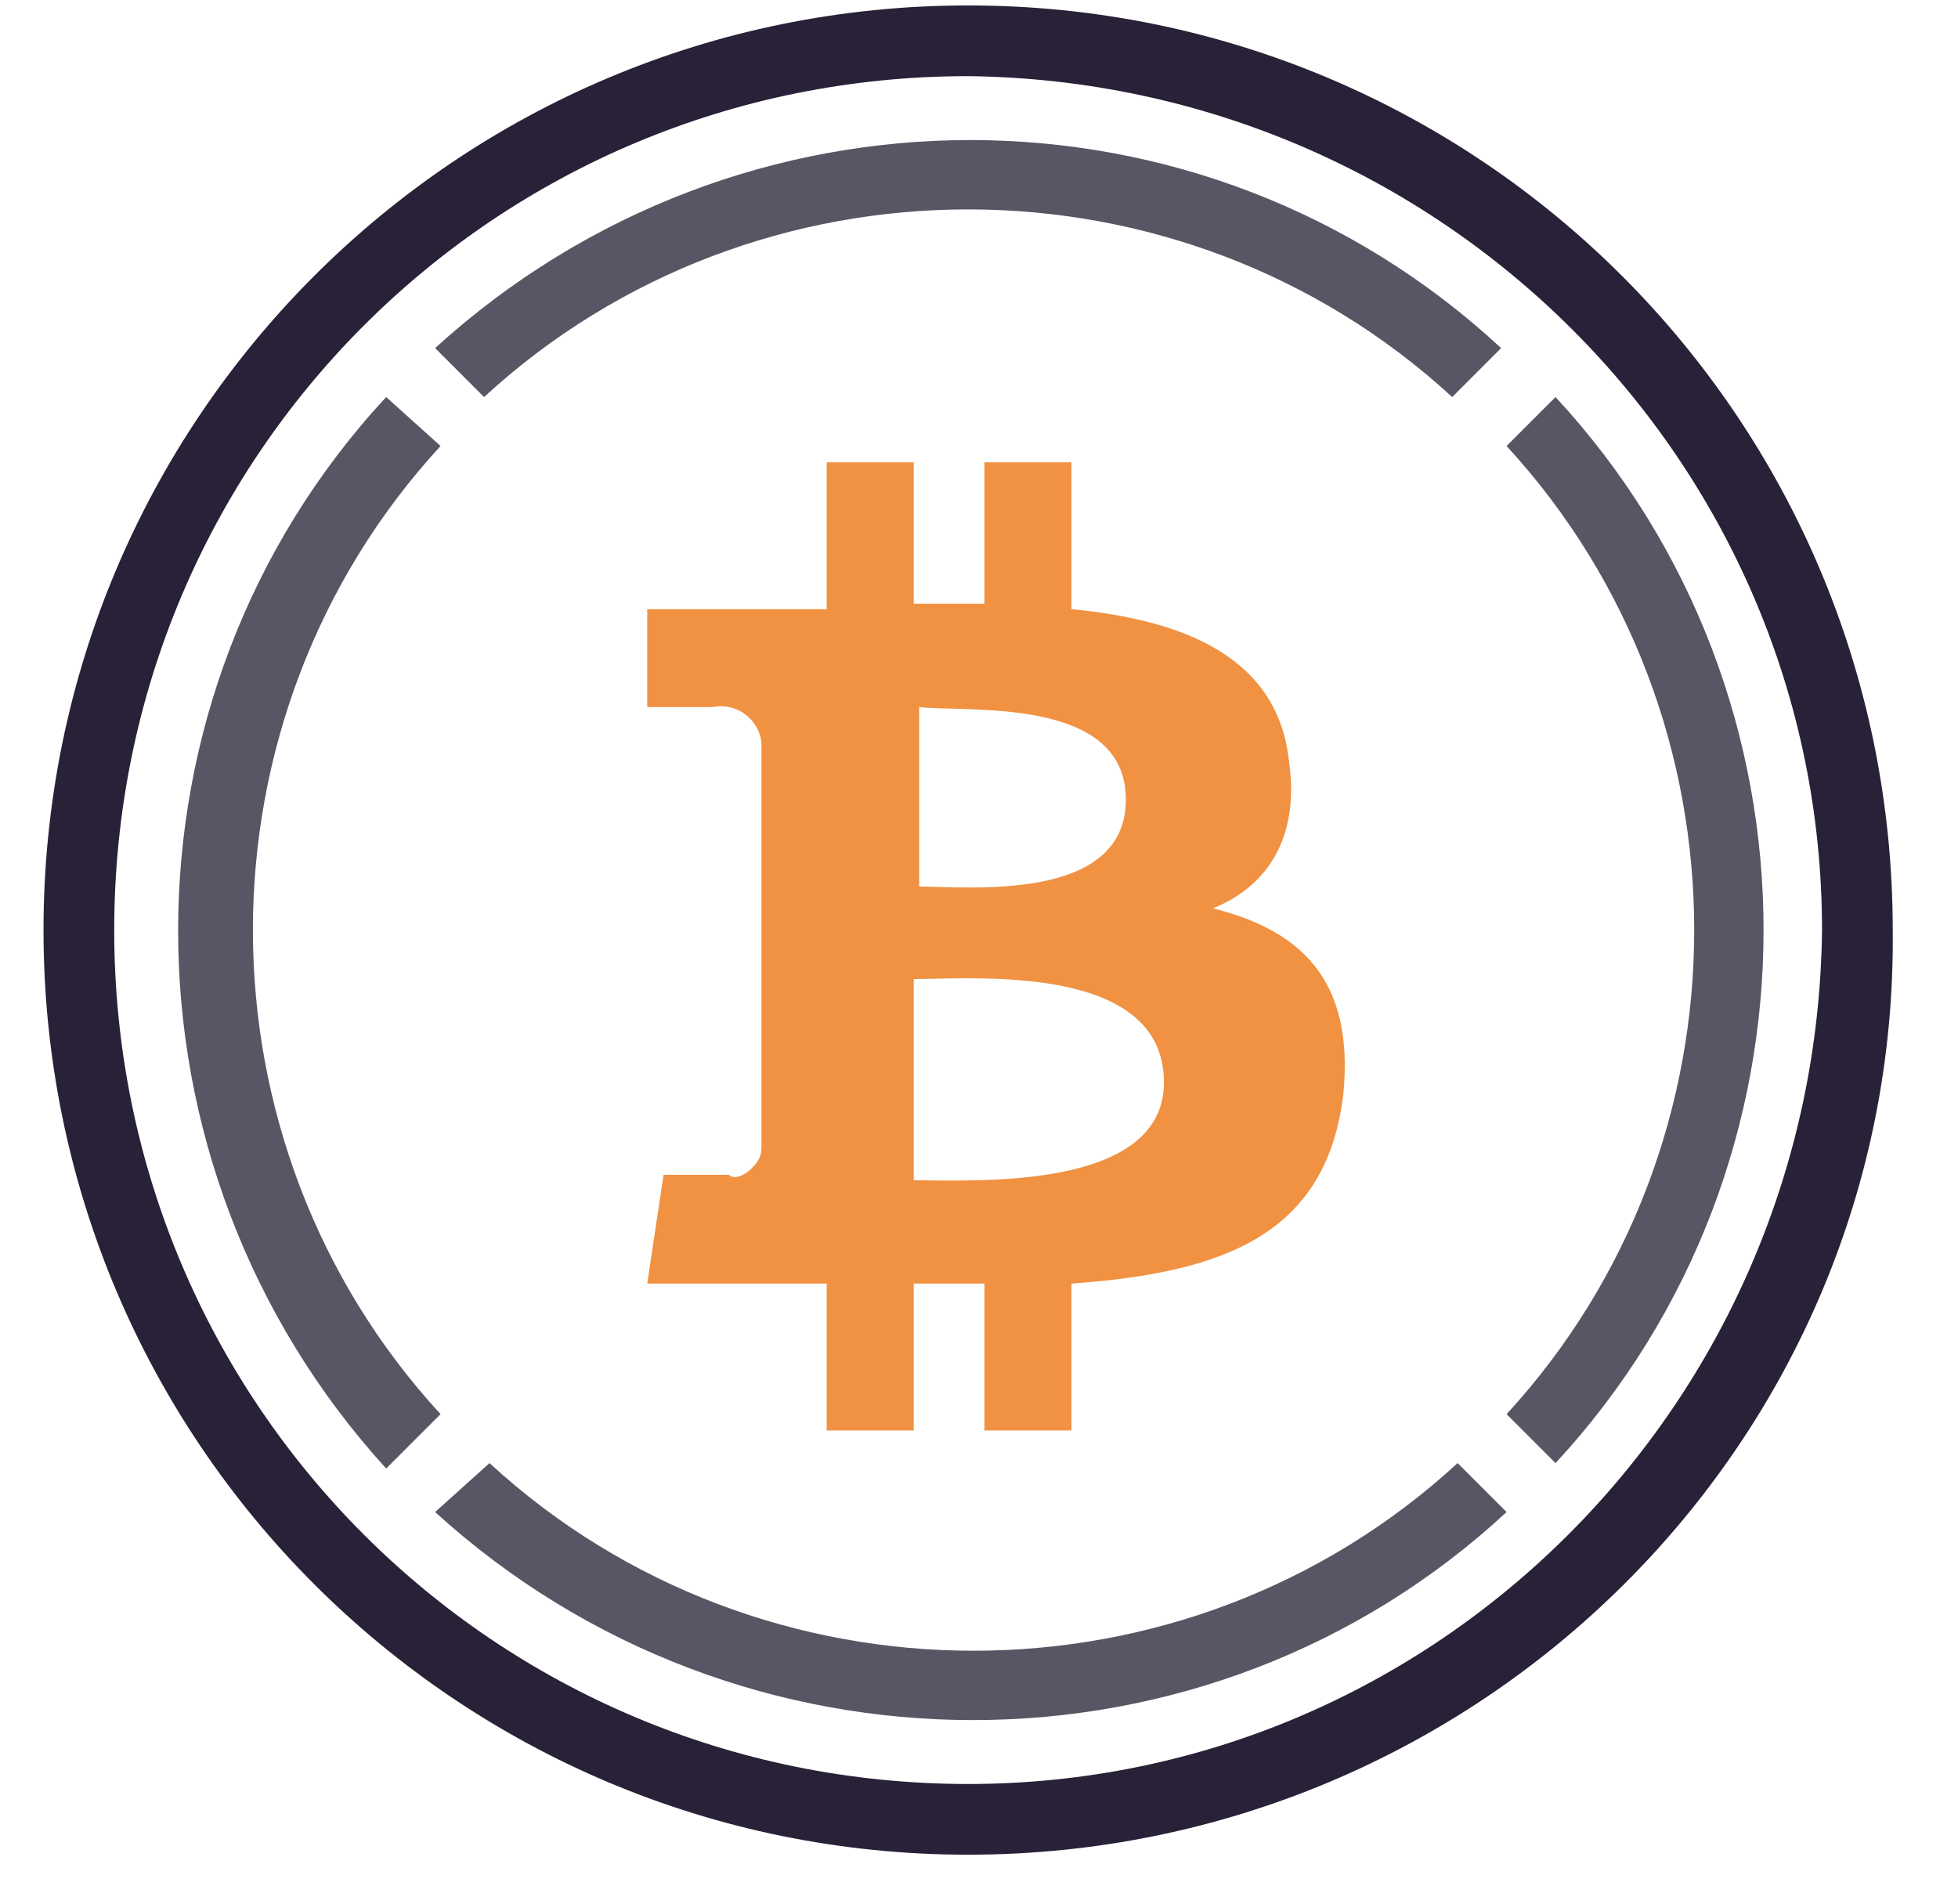
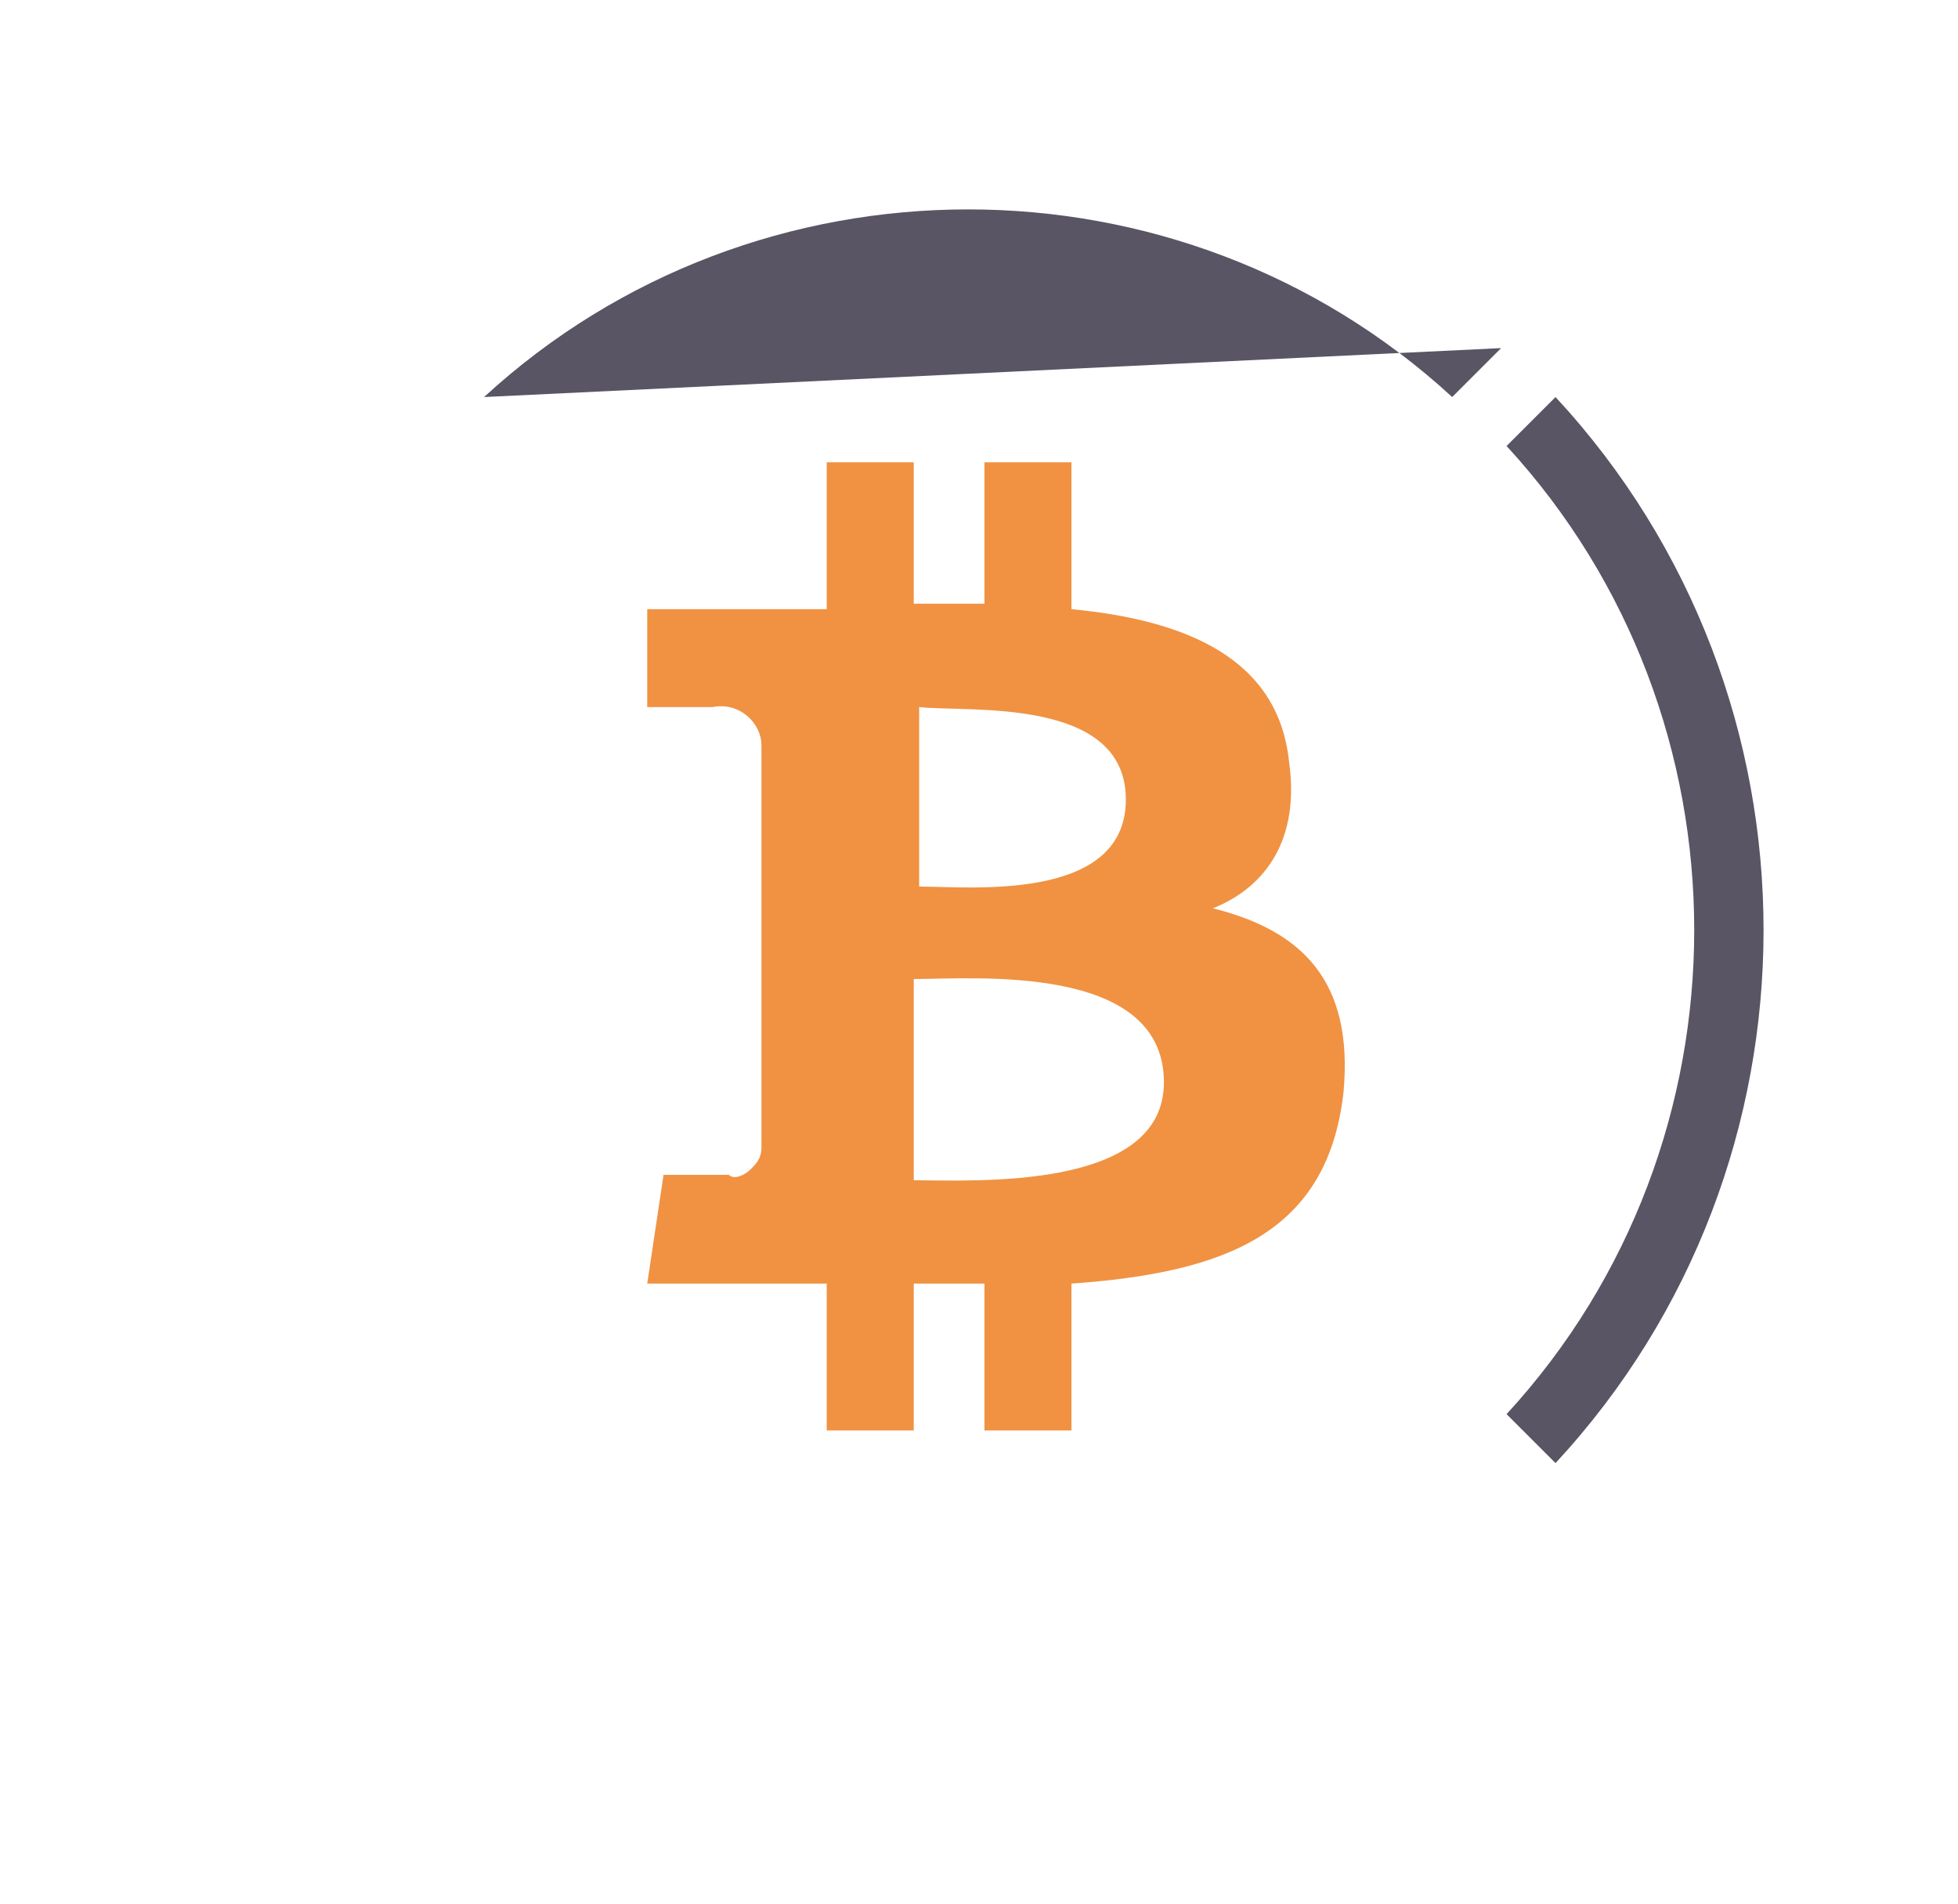
<svg xmlns="http://www.w3.org/2000/svg" version="1.1" id="Layer_1" x="0px" y="0px" viewBox="0 0 36 35" style="enable-background:new 0 0 36 35;" xml:space="preserve">
  <style type="text/css">
	.st0{fill:#5A5564;}
	.st1{fill:#F09242;}
	.st2{fill:#282138;}
</style>
  <g id="Layer_2_1_">
    <g id="Layer_1-2">
      <g id="Page-1">
        <g id="wbtc_colour">
          <path id="Shape" class="st0" d="M28.6,7.3l-0.9,0.9c4.6,5,4.6,12.8,0,17.8l0.9,0.9C33.7,21.4,33.7,12.8,28.6,7.3L28.6,7.3z" />
-           <path id="Shape-2" class="st0" d="M8.9,7.3c5-4.6,12.8-4.6,17.8,0l0.9-0.9C22.1,1.3,13.6,1.3,8,6.4L8.9,7.3z" />
-           <path id="Shape-3" class="st0" d="M8.1,26c-4.6-5-4.6-12.8,0-17.8L7.1,7.3C2,12.8,2,21.4,7.1,27L8.1,26z" />
-           <path id="Shape-4" class="st0" d="M26.8,26.9c-5,4.6-12.8,4.6-17.8,0L8,27.8c5.6,5.1,14.2,5.1,19.7,0L26.8,26.9z" />
+           <path id="Shape-2" class="st0" d="M8.9,7.3c5-4.6,12.8-4.6,17.8,0l0.9-0.9L8.9,7.3z" />
          <path id="Shape-5" class="st1" d="M23.7,14c-0.2-1.9-1.9-2.6-4-2.8V8.5h-1.6v2.6c-0.4,0-0.9,0-1.3,0V8.5h-1.6v2.7h-3.3V13      c0,0,1.2,0,1.2,0c0.5-0.1,0.9,0.3,0.9,0.7v7.4c0,0.2-0.1,0.3-0.2,0.4c-0.1,0.1-0.3,0.2-0.4,0.1c0,0-1.2,0-1.2,0l-0.3,2h3.3v2.7      h1.6v-2.7h1.3v2.7h1.6v-2.7c2.8-0.2,4.7-0.9,5-3.5c0.2-2.1-0.8-3-2.4-3.4C23.3,16.3,23.9,15.4,23.7,14z M21.4,19.9      c0,2-3.5,1.8-4.6,1.8V18C17.9,18,21.4,17.7,21.4,19.9z M20.7,14.7c0,1.9-2.9,1.6-3.8,1.6v-3.3C17.8,13.1,20.7,12.8,20.7,14.7z" />
-           <path id="Shape-6" class="st2" d="M17.8,34.1c-9.4,0-17-7.6-17-17c0-9.4,7.6-17,17-17c9.4,0,17,7.6,17,17      C34.9,26.5,27.2,34.1,17.8,34.1C17.9,34.1,17.8,34.1,17.8,34.1z M17.8,1.4c-8.7,0-15.7,7-15.7,15.7c0,8.7,7,15.7,15.7,15.7      c8.6,0,15.6-7,15.7-15.7C33.5,8.5,26.5,1.5,17.8,1.4C17.9,1.4,17.9,1.4,17.8,1.4z" />
        </g>
      </g>
    </g>
  </g>
</svg>